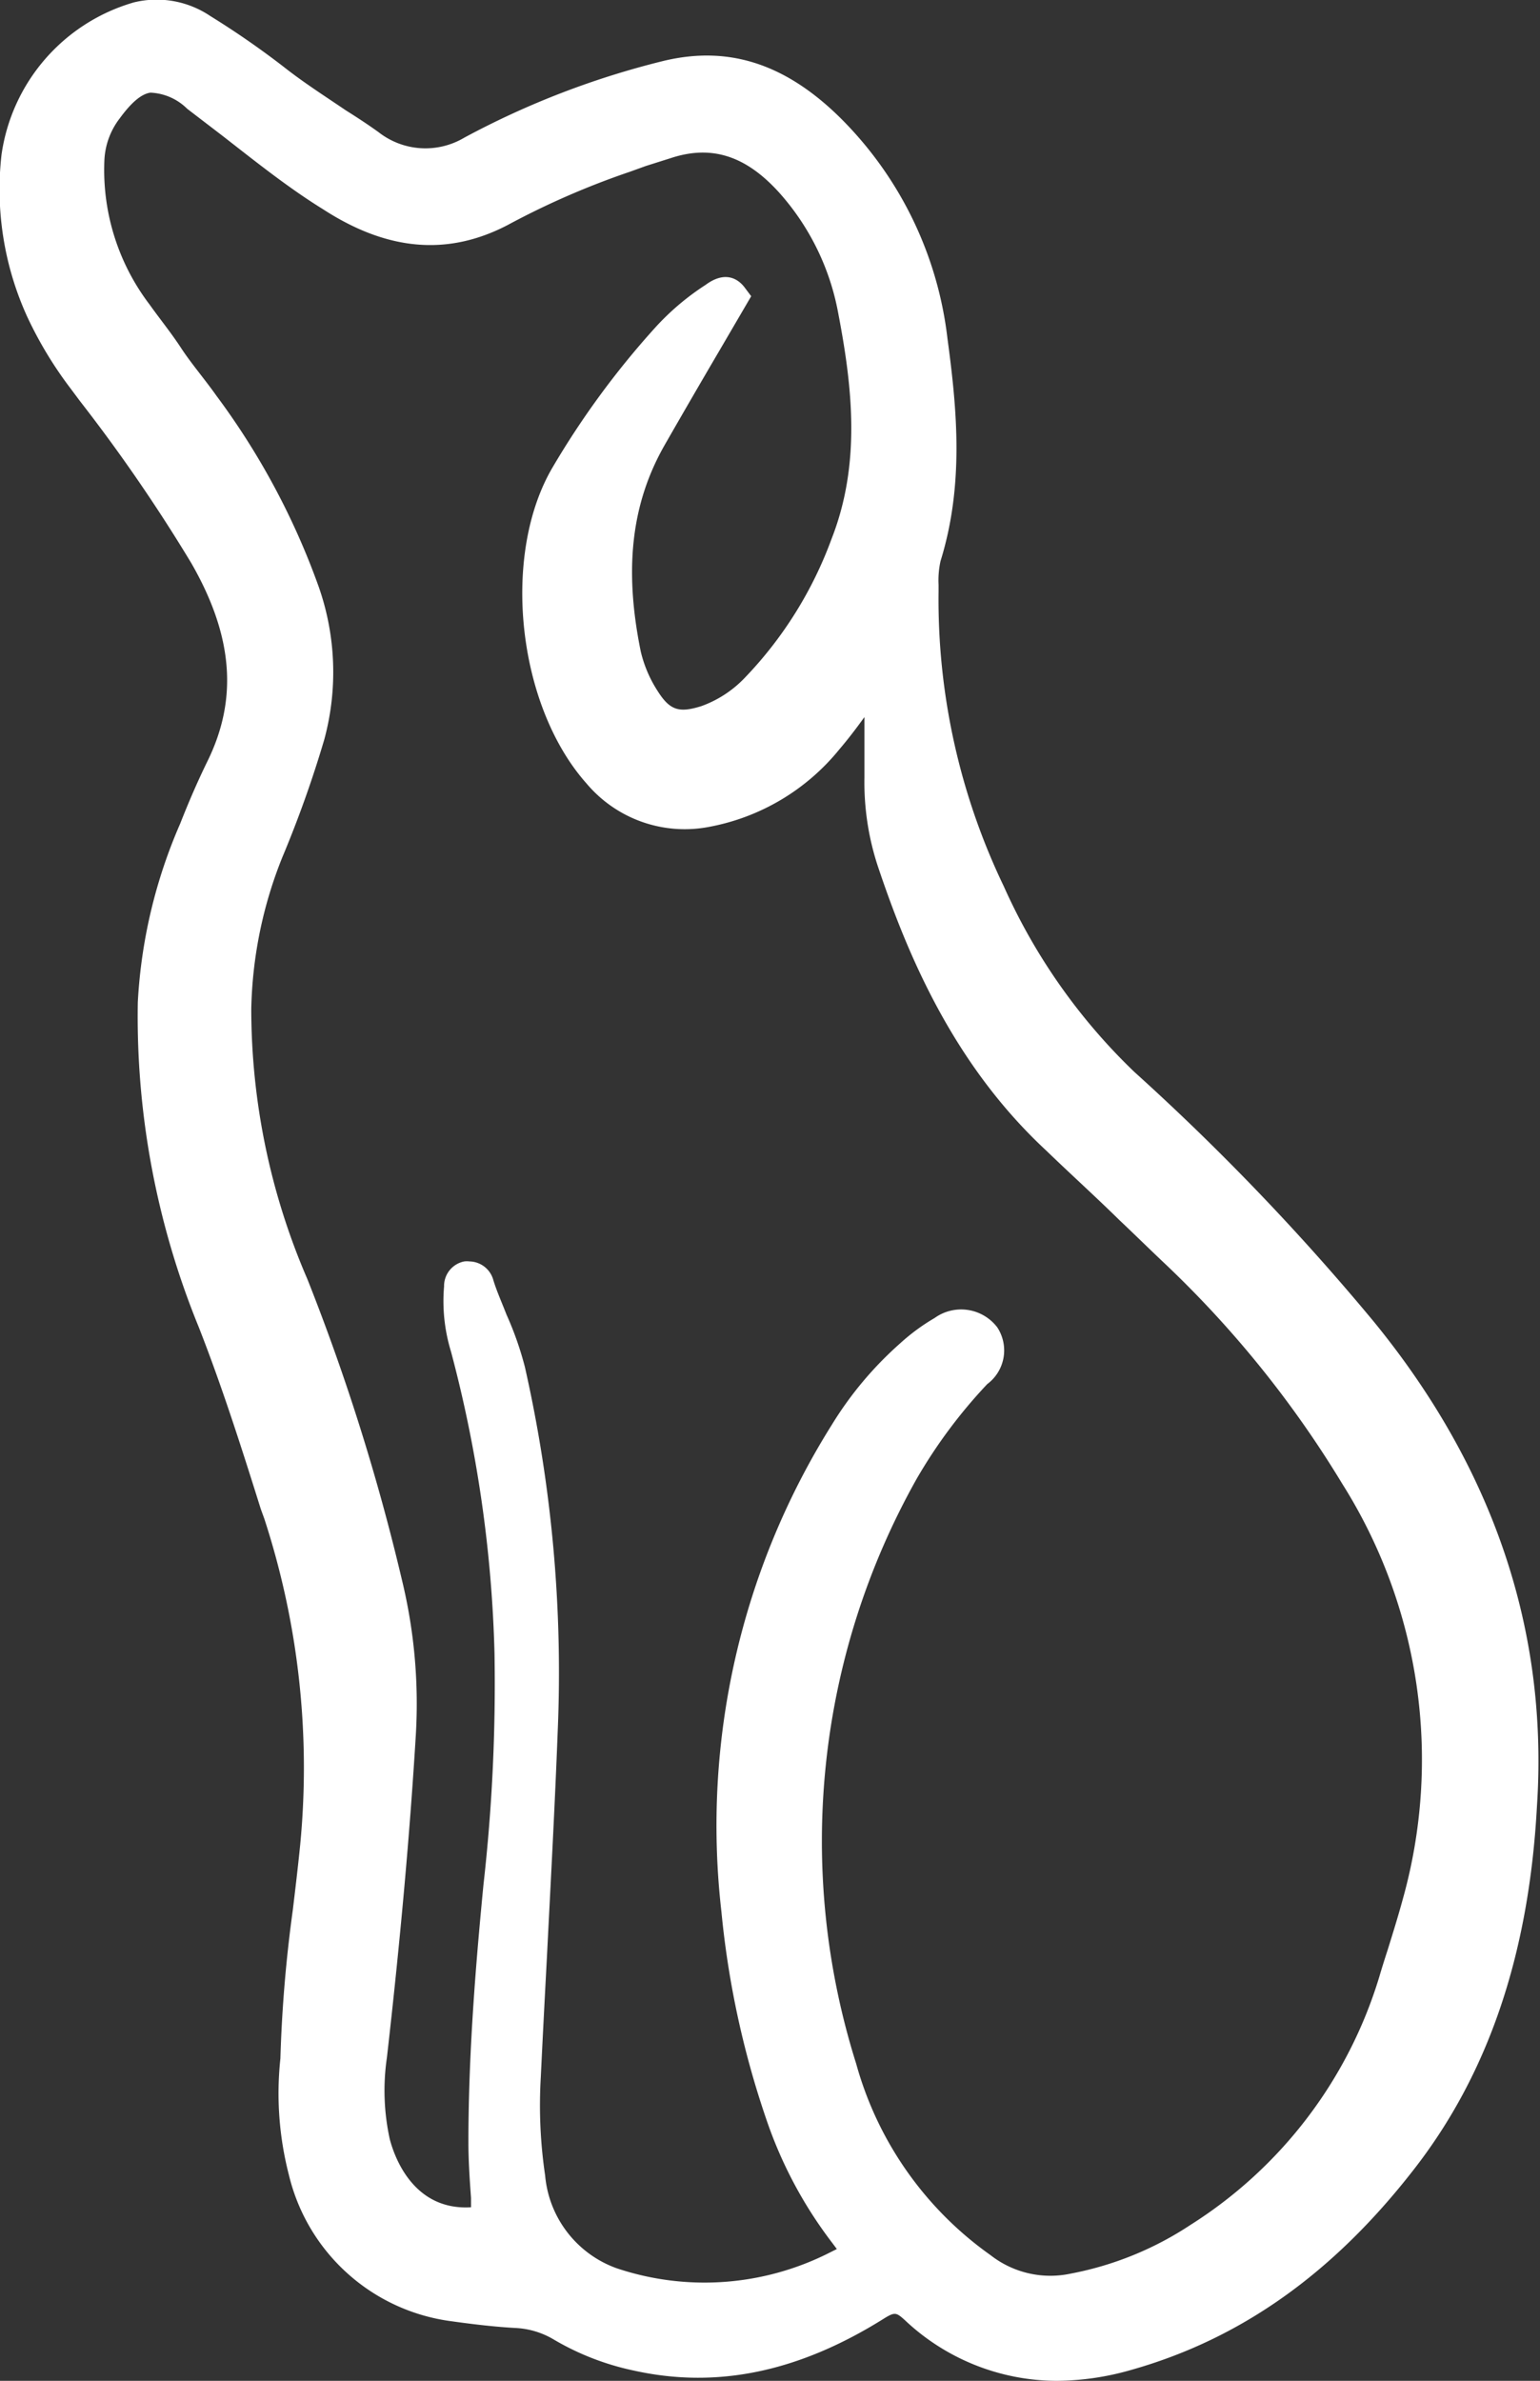
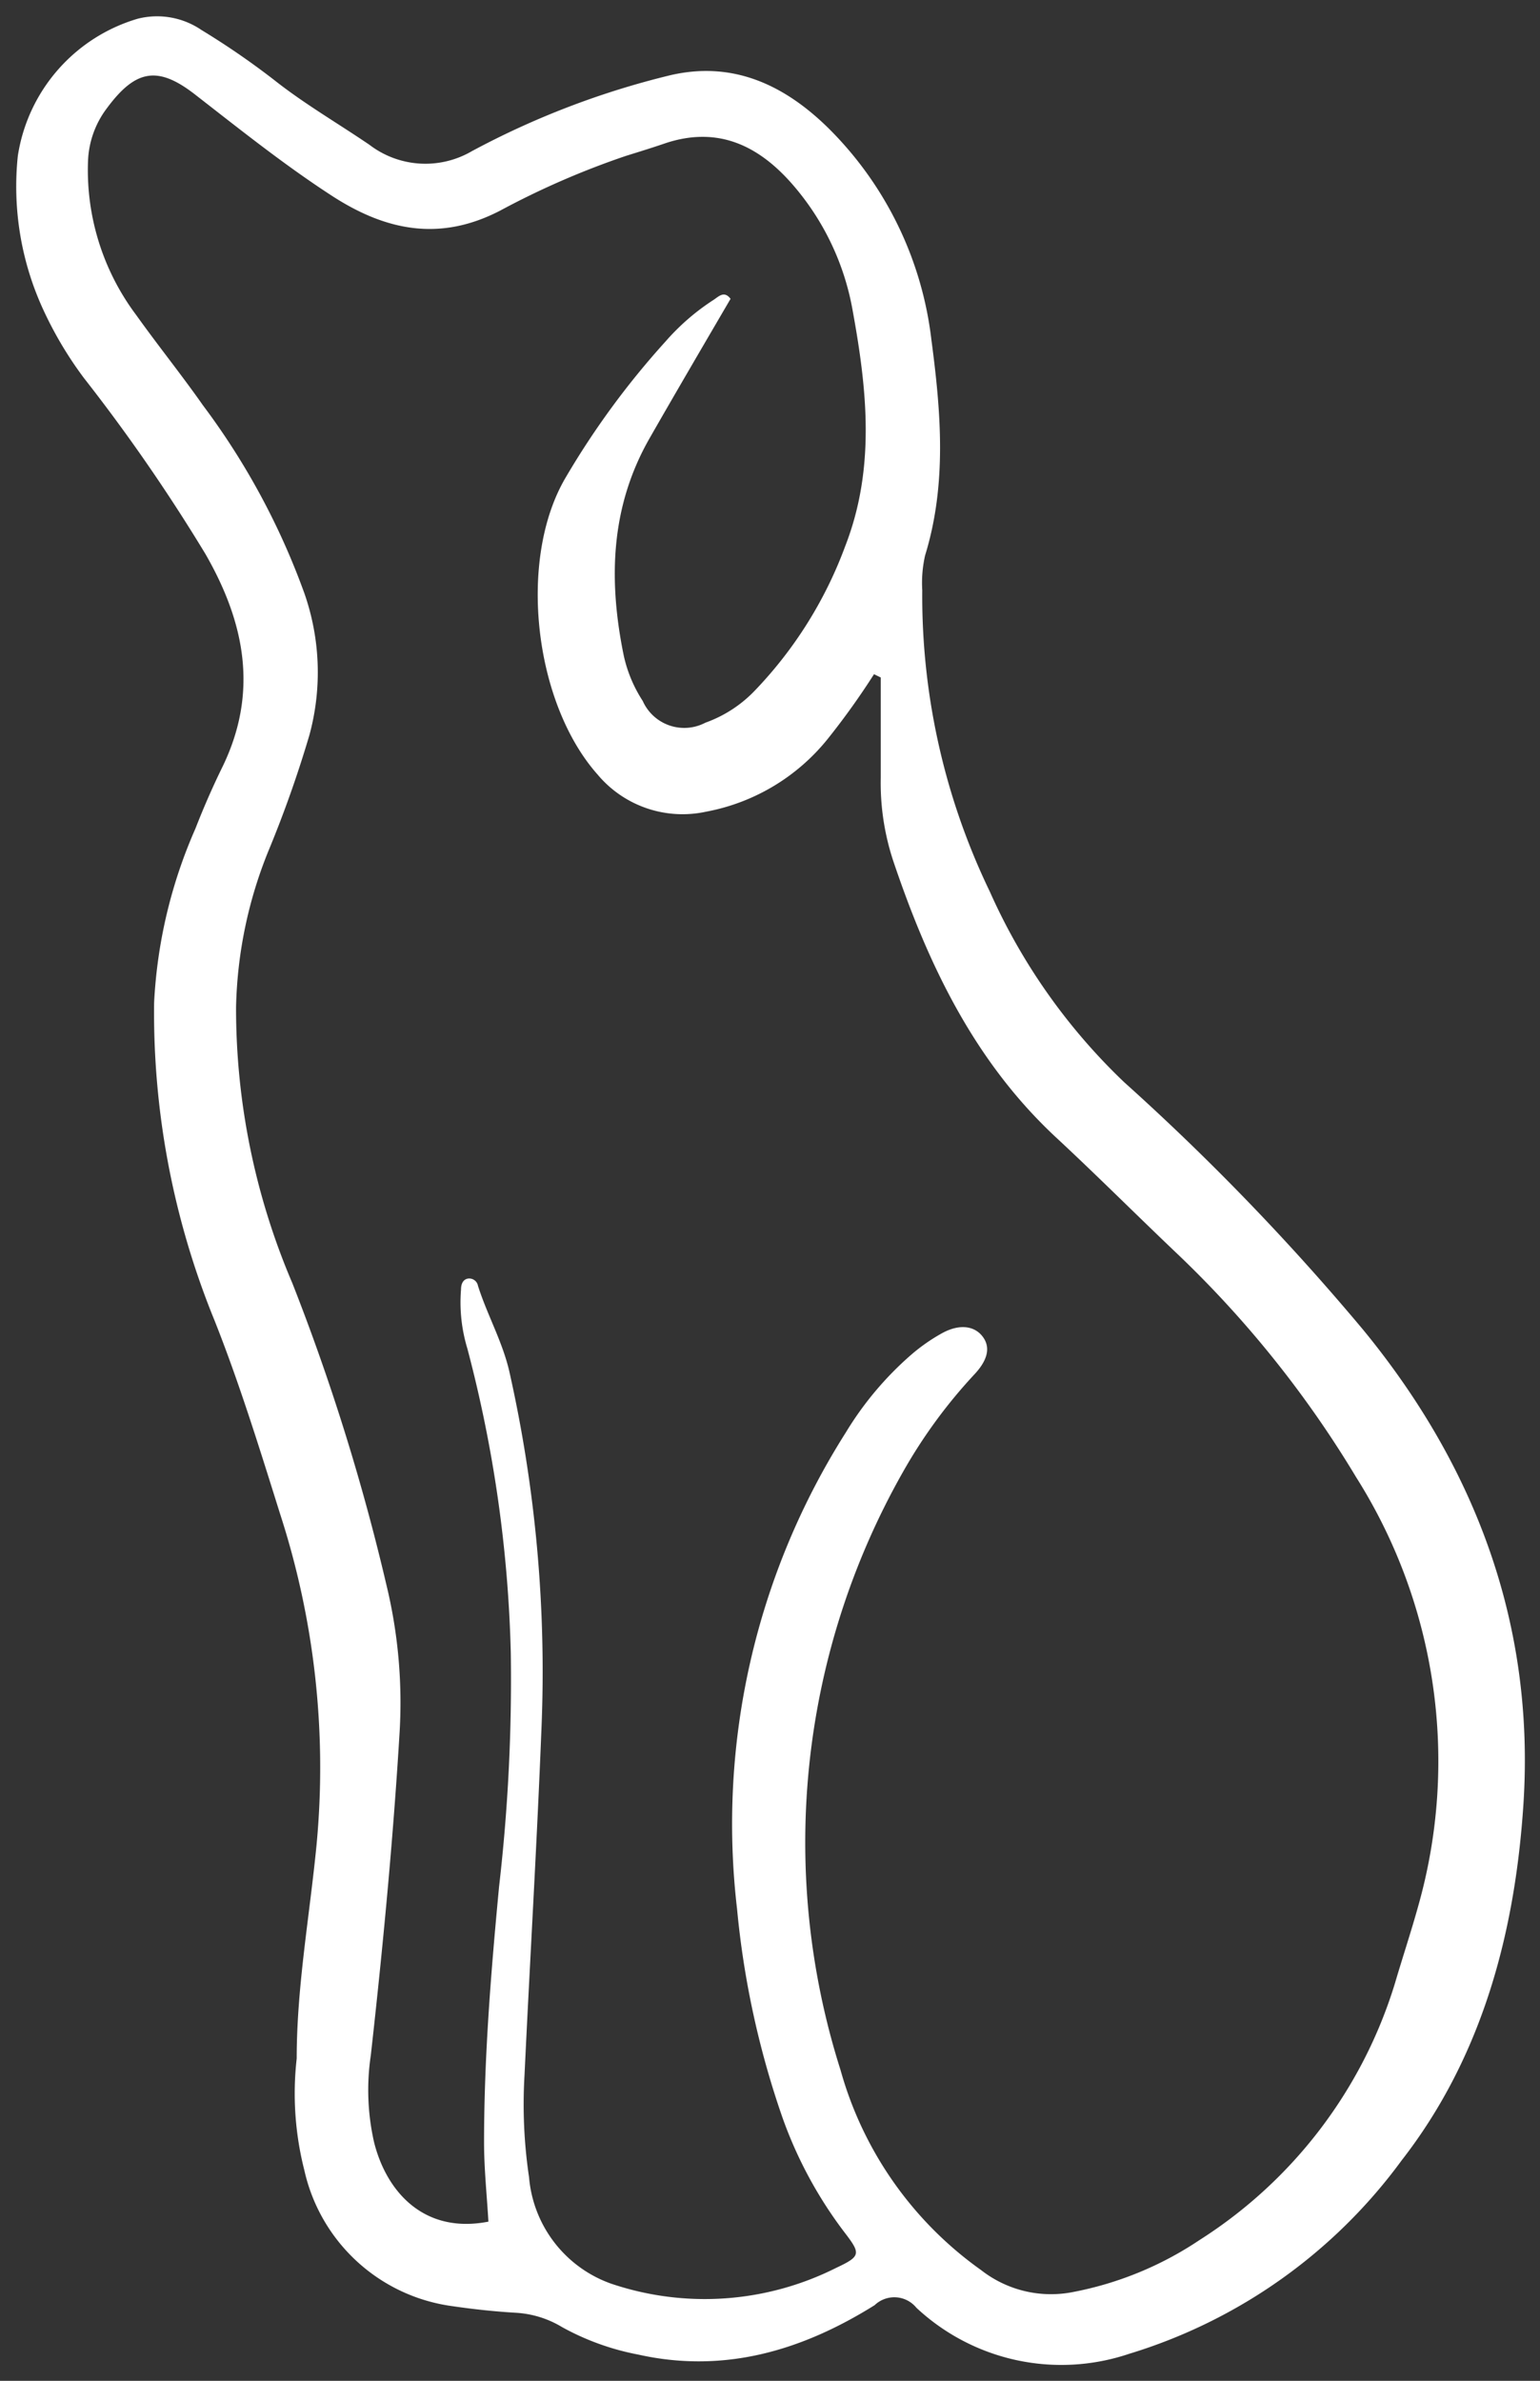
<svg xmlns="http://www.w3.org/2000/svg" viewBox="0 0 70.85 109.47">
  <rect x="0" y="0" width="70.85" height="109.47" fill="#333333" stroke="none" />
  <defs>
    <style>.cls-1{fill:#fff;}</style>
  </defs>
  <g id="Layer_2" data-name="Layer 2">
    <g id="Layer_1-2" data-name="Layer 1">
      <path class="cls-1" d="M13.65,94.65c0-3.28.59-6.53.91-9.79a37.77,37.77,0,0,0-1.68-15.27c-.94-3-1.87-6-3-8.85A37.41,37.41,0,0,1,7.09,46.1a22.64,22.64,0,0,1,1.9-8c.37-.95.78-1.89,1.23-2.81,1.68-3.43,1.06-6.64-.77-9.82a81.88,81.88,0,0,0-5.59-8.09A17.34,17.34,0,0,1,2,14.26,13.52,13.52,0,0,1,.82,7.17,7.81,7.81,0,0,1,6.34.86a3.63,3.63,0,0,1,2.93.52,36.11,36.11,0,0,1,3.32,2.28c1.4,1.11,2.94,2,4.41,3a4.24,4.24,0,0,0,4.71.29,38.35,38.35,0,0,1,9-3.46c3-.75,5.42.44,7.44,2.44a16.38,16.38,0,0,1,4.7,9.69c.44,3.32.72,6.64-.29,9.92a5.68,5.68,0,0,0-.13,1.6A31.27,31.27,0,0,0,45.54,41a27.61,27.61,0,0,0,6.18,8.76,111.22,111.22,0,0,1,11,11.39c5.21,6.35,7.89,13.61,7.37,21.77-.38,5.88-1.87,11.62-5.61,16.42a24.29,24.29,0,0,1-12.54,8.89,9.77,9.77,0,0,1-9.78-2.12,1.31,1.31,0,0,0-1.92-.12c-3.33,2.08-6.91,3.16-10.89,2.27A11.75,11.75,0,0,1,25.86,107a4.62,4.62,0,0,0-2.13-.66c-1-.06-1.93-.16-2.89-.3A8.08,8.08,0,0,1,14,99.78,14.28,14.28,0,0,1,13.65,94.65Zm8.82,7.5c-.07-1.21-.2-2.43-.2-3.64,0-3.93.32-7.85.69-11.76A82.79,82.79,0,0,0,23.5,76a60.36,60.36,0,0,0-2-14,7.32,7.32,0,0,1-.29-2.71c0-.22.07-.45.31-.5a.41.41,0,0,1,.47.33c.42,1.33,1.12,2.55,1.44,3.93A62.81,62.81,0,0,1,24.91,79.5c-.21,5.32-.53,10.63-.78,15.94a22.75,22.75,0,0,0,.21,4.67A5.7,5.7,0,0,0,28.11,105a13.46,13.46,0,0,0,10.35-.72c1.15-.54,1.15-.65.39-1.64A19.46,19.46,0,0,1,36,97.37a40.76,40.76,0,0,1-2.09-9.59,33.58,33.58,0,0,1,5-21.91,15.1,15.1,0,0,1,3-3.57,8.41,8.41,0,0,1,1.43-1c.8-.44,1.52-.35,1.9.2s.09,1.15-.39,1.67a23.64,23.64,0,0,0-3.33,4.55,34.53,34.53,0,0,0-2.85,27.46,16.81,16.81,0,0,0,6.47,9.2,5.22,5.22,0,0,0,4.26,1A15.74,15.74,0,0,0,55.18,103a21.4,21.4,0,0,0,9-11.82c.35-1.19.74-2.36,1.07-3.55a24.43,24.43,0,0,0-2.86-19.71A49,49,0,0,0,54.11,57.6c-1.83-1.74-3.62-3.53-5.47-5.25-3.8-3.51-5.94-8-7.55-12.78a11.44,11.44,0,0,1-.57-3.81c0-1.54,0-3.07,0-4.61L40.21,31A34.28,34.28,0,0,1,38.06,34a9.38,9.38,0,0,1-5.57,3.32,5.1,5.1,0,0,1-5-1.71c-2.93-3.3-3.69-9.92-1.45-13.68a37.7,37.7,0,0,1,4.58-6.23,10.47,10.47,0,0,1,2.19-1.9c.24-.15.5-.46.8-.06-1.25,2.14-2.5,4.27-3.73,6.42-1.81,3.17-1.89,6.55-1.18,10a6.29,6.29,0,0,0,.87,2.07,2.09,2.09,0,0,0,2.88,1,5.88,5.88,0,0,0,2.28-1.48,19.15,19.15,0,0,0,4.16-6.65c1.39-3.58,1-7.19.34-10.81A12,12,0,0,0,36.39,8.4C34.85,6.67,33,5.8,30.63,6.58c-.61.21-1.23.4-1.84.59A37.79,37.79,0,0,0,23,9.69c-2.77,1.43-5.26.92-7.75-.7-2.17-1.41-4.16-3-6.22-4.6C7.27,3,6.24,3.18,4.9,5a4.28,4.28,0,0,0-.85,2.39,11.1,11.1,0,0,0,2.22,7.1c1,1.4,2.08,2.74,3.07,4.15A33.18,33.18,0,0,1,14,27.27a11,11,0,0,1,.24,6.51,53.33,53.33,0,0,1-1.88,5.32,20.16,20.16,0,0,0-1.5,7.21A32.15,32.15,0,0,0,13.45,59a100.35,100.35,0,0,1,4.32,13.84,23,23,0,0,1,.61,6.88c-.3,4.94-.77,9.86-1.32,14.78a10.83,10.83,0,0,0,.15,4C17.78,100.78,19.51,102.73,22.47,102.15Z" />
-       <path class="cls-1" d="M48.63,109.47a10.21,10.21,0,0,1-7-2.79c-.4-.36-.46-.39-1-.05-3.91,2.44-7.66,3.21-11.46,2.37a12.19,12.19,0,0,1-3.66-1.41,3.79,3.79,0,0,0-1.79-.55c-.91-.05-1.88-.16-2.95-.31A8.87,8.87,0,0,1,13.29,100a15,15,0,0,1-.39-5.35,63.55,63.55,0,0,1,.57-6.82c.12-1,.24-2,.34-3a36.9,36.9,0,0,0-1.65-15L12,69.39c-.87-2.77-1.78-5.63-2.86-8.38A37.72,37.72,0,0,1,6.34,46.08a23.64,23.64,0,0,1,1.95-8.21c.42-1.07.83-2,1.25-2.86,1.42-2.88,1.18-5.78-.74-9.12a76.29,76.29,0,0,0-5.13-7.46l-.41-.55a18.1,18.1,0,0,1-2-3.3A14.1,14.1,0,0,1,.07,7.11a8.54,8.54,0,0,1,6.09-7A4.42,4.42,0,0,1,9.68.74a39.43,39.43,0,0,1,3.38,2.34c.9.71,1.9,1.35,2.86,2,.51.32,1,.64,1.5,1a3.5,3.5,0,0,0,3.94.25,38.83,38.83,0,0,1,9.17-3.53c3-.72,5.62.14,8.14,2.63a17.07,17.07,0,0,1,4.92,10.14c.44,3.25.77,6.72-.32,10.23a4.11,4.11,0,0,0-.09,1.09v.3a30.43,30.43,0,0,0,3,13.56,27.18,27.18,0,0,0,6,8.53,110.68,110.68,0,0,1,11,11.46c5.52,6.74,8.06,14.24,7.53,22.3C70.34,89.9,68.45,95.41,65,99.81c-3.69,4.73-7.92,7.73-12.93,9.15A12.66,12.66,0,0,1,48.63,109.47Zm-7.48-4.58a2.16,2.16,0,0,1,1.46.67,9,9,0,0,0,9.07,2,23.28,23.28,0,0,0,12.16-8.63c3.24-4.15,5-9.38,5.45-16,.49-7.66-1.93-14.81-7.2-21.25A110.75,110.75,0,0,0,51.21,50.32a28.3,28.3,0,0,1-6.35-9,32.31,32.31,0,0,1-3.18-14.21v-.28a5.18,5.18,0,0,1,.16-1.54c1-3.22.68-6.51.27-9.6a15.57,15.57,0,0,0-4.49-9.26C35.47,4.31,33.33,3.6,30.89,4.2a37.49,37.49,0,0,0-8.82,3.39,5,5,0,0,1-5.49-.33l-1.46-1a33.89,33.89,0,0,1-3-2.06A37.8,37.8,0,0,0,8.87,2a2.92,2.92,0,0,0-2.35-.42A7.11,7.11,0,0,0,1.57,7.24a12.63,12.63,0,0,0,1.06,6.7,16.15,16.15,0,0,0,1.83,3l.41.55a76.29,76.29,0,0,1,5.23,7.61c2.16,3.77,2.42,7.21.79,10.53-.4.82-.8,1.72-1.21,2.75a22.44,22.44,0,0,0-1.84,7.69,36.47,36.47,0,0,0,2.72,14.35c1.1,2.8,2,5.69,2.9,8.48l.13.42A38.37,38.37,0,0,1,15.3,84.93c-.1,1-.22,2-.34,3a62.21,62.21,0,0,0-.56,6.69v.08a13.41,13.41,0,0,0,.36,4.86,7.29,7.29,0,0,0,6.2,5.64c1,.15,1.95.25,2.82.3a5.29,5.29,0,0,1,2.47.76,10.69,10.69,0,0,0,3.22,1.23c3.4.77,6.78,0,10.34-2.17A2.61,2.61,0,0,1,41.15,104.89Zm-8.84,1.55a13.44,13.44,0,0,1-4.45-.77,6.46,6.46,0,0,1-4.26-5.44,22.82,22.82,0,0,1-.22-4.82c.09-1.9.19-3.79.29-5.69S23.87,86,24,84c-.08.93-.17,1.86-.26,2.78-.3,3.2-.65,7.42-.68,11.69,0,.8.06,1.64.12,2.44,0,.39.05.77.08,1.15l0,.65-.64.13c-2.92.59-5.34-1-6.13-4.16a12,12,0,0,1-.17-4.28c.62-5.51,1.06-10.33,1.32-14.75A22.07,22.07,0,0,0,17,73,98.12,98.12,0,0,0,12.75,59.3a32.74,32.74,0,0,1-2.69-13,21,21,0,0,1,1.55-7.48l.09-.24a50.2,50.2,0,0,0,1.77-5,10.19,10.19,0,0,0-.23-6.07,32.13,32.13,0,0,0-4.51-8.46c-.52-.73-1.05-1.44-1.59-2.15s-1-1.32-1.48-2A11.93,11.93,0,0,1,3.3,7.34a5,5,0,0,1,1-2.81A3.78,3.78,0,0,1,6.7,2.76a3.88,3.88,0,0,1,2.82,1c.55.42,1.1.84,1.64,1.27,1.46,1.12,3,2.29,4.53,3.3,2.54,1.65,4.7,1.86,7,.66a39.12,39.12,0,0,1,5.88-2.56l.71-.23c.38-.12.75-.23,1.12-.36,2.42-.81,4.63-.13,6.56,2A12.77,12.77,0,0,1,40,14.12c.69,3.57,1.12,7.4-.37,11.23a19.56,19.56,0,0,1-4.33,6.9,6.47,6.47,0,0,1-2.57,1.67A2.81,2.81,0,0,1,29,32.61a6.77,6.77,0,0,1-1-2.32c-.85-4.13-.44-7.57,1.26-10.54q1.14-2,2.3-4l-.36.38a38.11,38.11,0,0,0-4.49,6.11c-2.06,3.47-1.39,9.69,1.37,12.8a4.36,4.36,0,0,0,4.27,1.47,8.69,8.69,0,0,0,5.13-3.07,25.64,25.64,0,0,0,1.59-2.13l.51-.73.33-.46,1.35.48v1.91c0,1.08,0,2.15,0,3.23a10.62,10.62,0,0,0,.53,3.56C43.71,45,46,48.87,49.15,51.8c1.14,1.06,2.27,2.16,3.39,3.25l2.09,2A49.76,49.76,0,0,1,63,67.49,25.19,25.19,0,0,1,66,87.79c-.21.79-.46,1.57-.7,2.35-.13.41-.25.81-.37,1.21a22.27,22.27,0,0,1-9.3,12.23,16.34,16.34,0,0,1-6.05,2.47A6,6,0,0,1,44.7,105,17.52,17.52,0,0,1,38,95.36a35.41,35.41,0,0,1,2.91-28,24.52,24.52,0,0,1,3.44-4.68c.48-.53.45-.57.32-.75s-.76-.06-.91,0a7.84,7.84,0,0,0-1.3,1,14.17,14.17,0,0,0-2.85,3.4,32.69,32.69,0,0,0-4.88,21.43,40.53,40.53,0,0,0,2,9.42,18.93,18.93,0,0,0,2.71,5c.41.53.8,1,.66,1.63s-.75.88-1.33,1.15A15.24,15.24,0,0,1,32.31,106.44ZM21.6,58a1.16,1.16,0,0,1,1.1.87c.16.52.38,1,.6,1.57a15,15,0,0,1,.85,2.42,63.7,63.7,0,0,1,1.51,16.7c-.13,3.42-.32,6.9-.49,10.27-.1,1.89-.2,3.79-.29,5.68a22,22,0,0,0,.2,4.52,5,5,0,0,0,3.28,4.26,12.72,12.72,0,0,0,9.78-.7l.36-.18-.24-.32a19.78,19.78,0,0,1-2.93-5.43,41.72,41.72,0,0,1-2.14-9.76,34.65,34.65,0,0,1,5.08-22.39,16.49,16.49,0,0,1,3.15-3.75A9.31,9.31,0,0,1,43,60.6a2.09,2.09,0,0,1,2.88.43,1.93,1.93,0,0,1-.46,2.61A23.48,23.48,0,0,0,42.17,68a34,34,0,0,0-2.78,26.89,16,16,0,0,0,6.18,8.8,4.47,4.47,0,0,0,3.69.85,15.07,15.07,0,0,0,5.51-2.24,20.53,20.53,0,0,0,8.69-11.42c.12-.41.25-.82.38-1.22.24-.77.48-1.54.69-2.31a23.78,23.78,0,0,0-2.78-19.13,48.54,48.54,0,0,0-8.16-10.12c-.7-.66-1.39-1.34-2.09-2C50.38,55,49.27,54,48.13,52.9c-4.31-4-6.41-9.09-7.75-13.09a12.29,12.29,0,0,1-.61-4.06c0-.93,0-1.85,0-2.78-.36.5-.74,1-1.15,1.48a10.09,10.09,0,0,1-6,3.57,5.91,5.91,0,0,1-5.64-2c-3.2-3.6-3.93-10.54-1.54-14.56a39.11,39.11,0,0,1,4.67-6.36,11.74,11.74,0,0,1,2.35-2c1-.74,1.59-.16,1.8.12l.3.4-1.45,2.48q-1.28,2.18-2.53,4.36c-1.53,2.68-1.88,5.69-1.1,9.5a5.78,5.78,0,0,0,.78,1.82c.57.9,1,1,2,.69a5.18,5.18,0,0,0,2-1.3,18.29,18.29,0,0,0,4-6.4c1.36-3.47.95-7,.3-10.39a11.4,11.4,0,0,0-2.7-5.51c-1.54-1.71-3.12-2.22-5-1.6l-1.14.36L29,7.89a36.84,36.84,0,0,0-5.65,2.46c-2.75,1.43-5.53,1.19-8.49-.73-1.62-1-3.15-2.23-4.63-3.38L8.61,5a2.55,2.55,0,0,0-1.69-.74c-.41.06-.86.43-1.41,1.18a3.41,3.41,0,0,0-.71,2A10.21,10.21,0,0,0,6.88,14c.47.66,1,1.31,1.45,2s1.1,1.45,1.63,2.2A33.7,33.7,0,0,1,14.67,27,11.86,11.86,0,0,1,14.92,34a52.14,52.14,0,0,1-1.82,5.15l-.1.24a19.69,19.69,0,0,0-1.44,7,31.29,31.29,0,0,0,2.58,12.42A99.17,99.17,0,0,1,18.5,72.68a24.09,24.09,0,0,1,.63,7.1c-.27,4.45-.7,9.3-1.33,14.83a10.43,10.43,0,0,0,.13,3.74c.21.81,1.08,3.3,3.74,3.14l0-.43c-.06-.83-.12-1.7-.12-2.56,0-4.32.38-8.59.69-11.82A82.22,82.22,0,0,0,22.75,76a59.79,59.79,0,0,0-2-13.85,7.92,7.92,0,0,1-.32-3A1.15,1.15,0,0,1,21.36,58,1,1,0,0,1,21.6,58Zm.6,3.69a.24.24,0,0,0,0,.08,58.18,58.18,0,0,1,1.89,11.62,60.68,60.68,0,0,0-1.42-10.2A11.93,11.93,0,0,0,22.2,61.66Z" />
    </g>
  </g>
</svg>